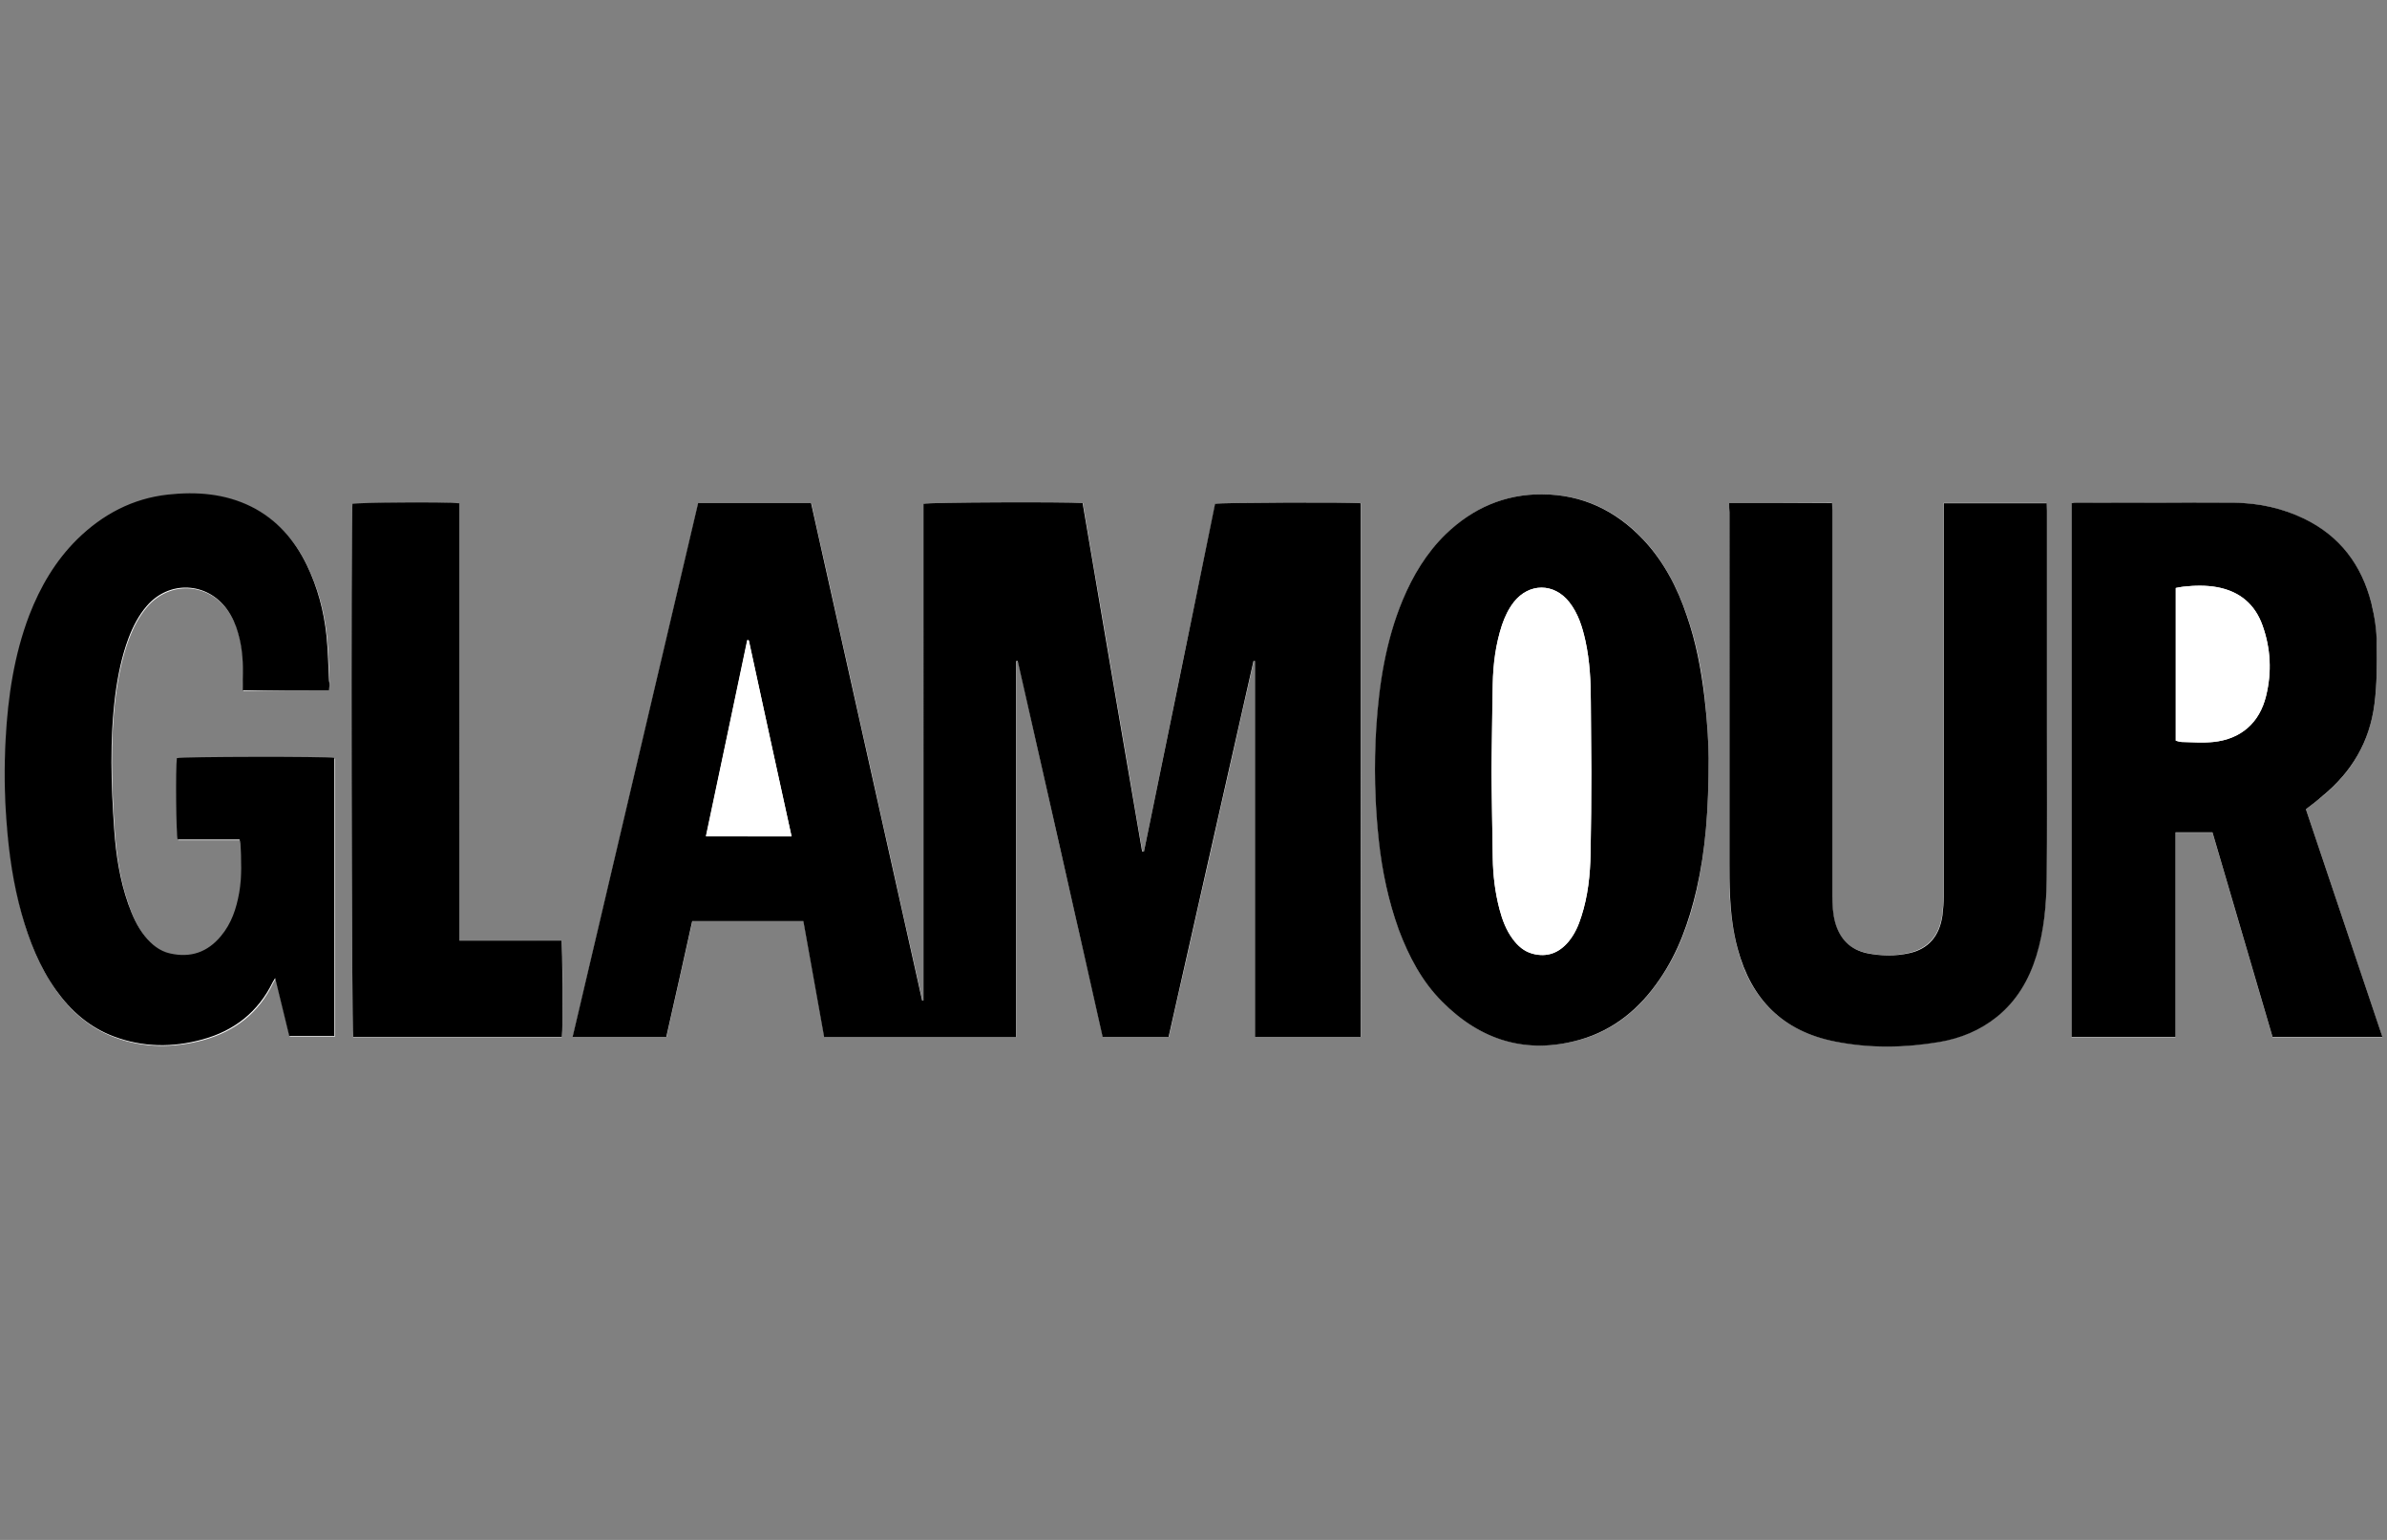
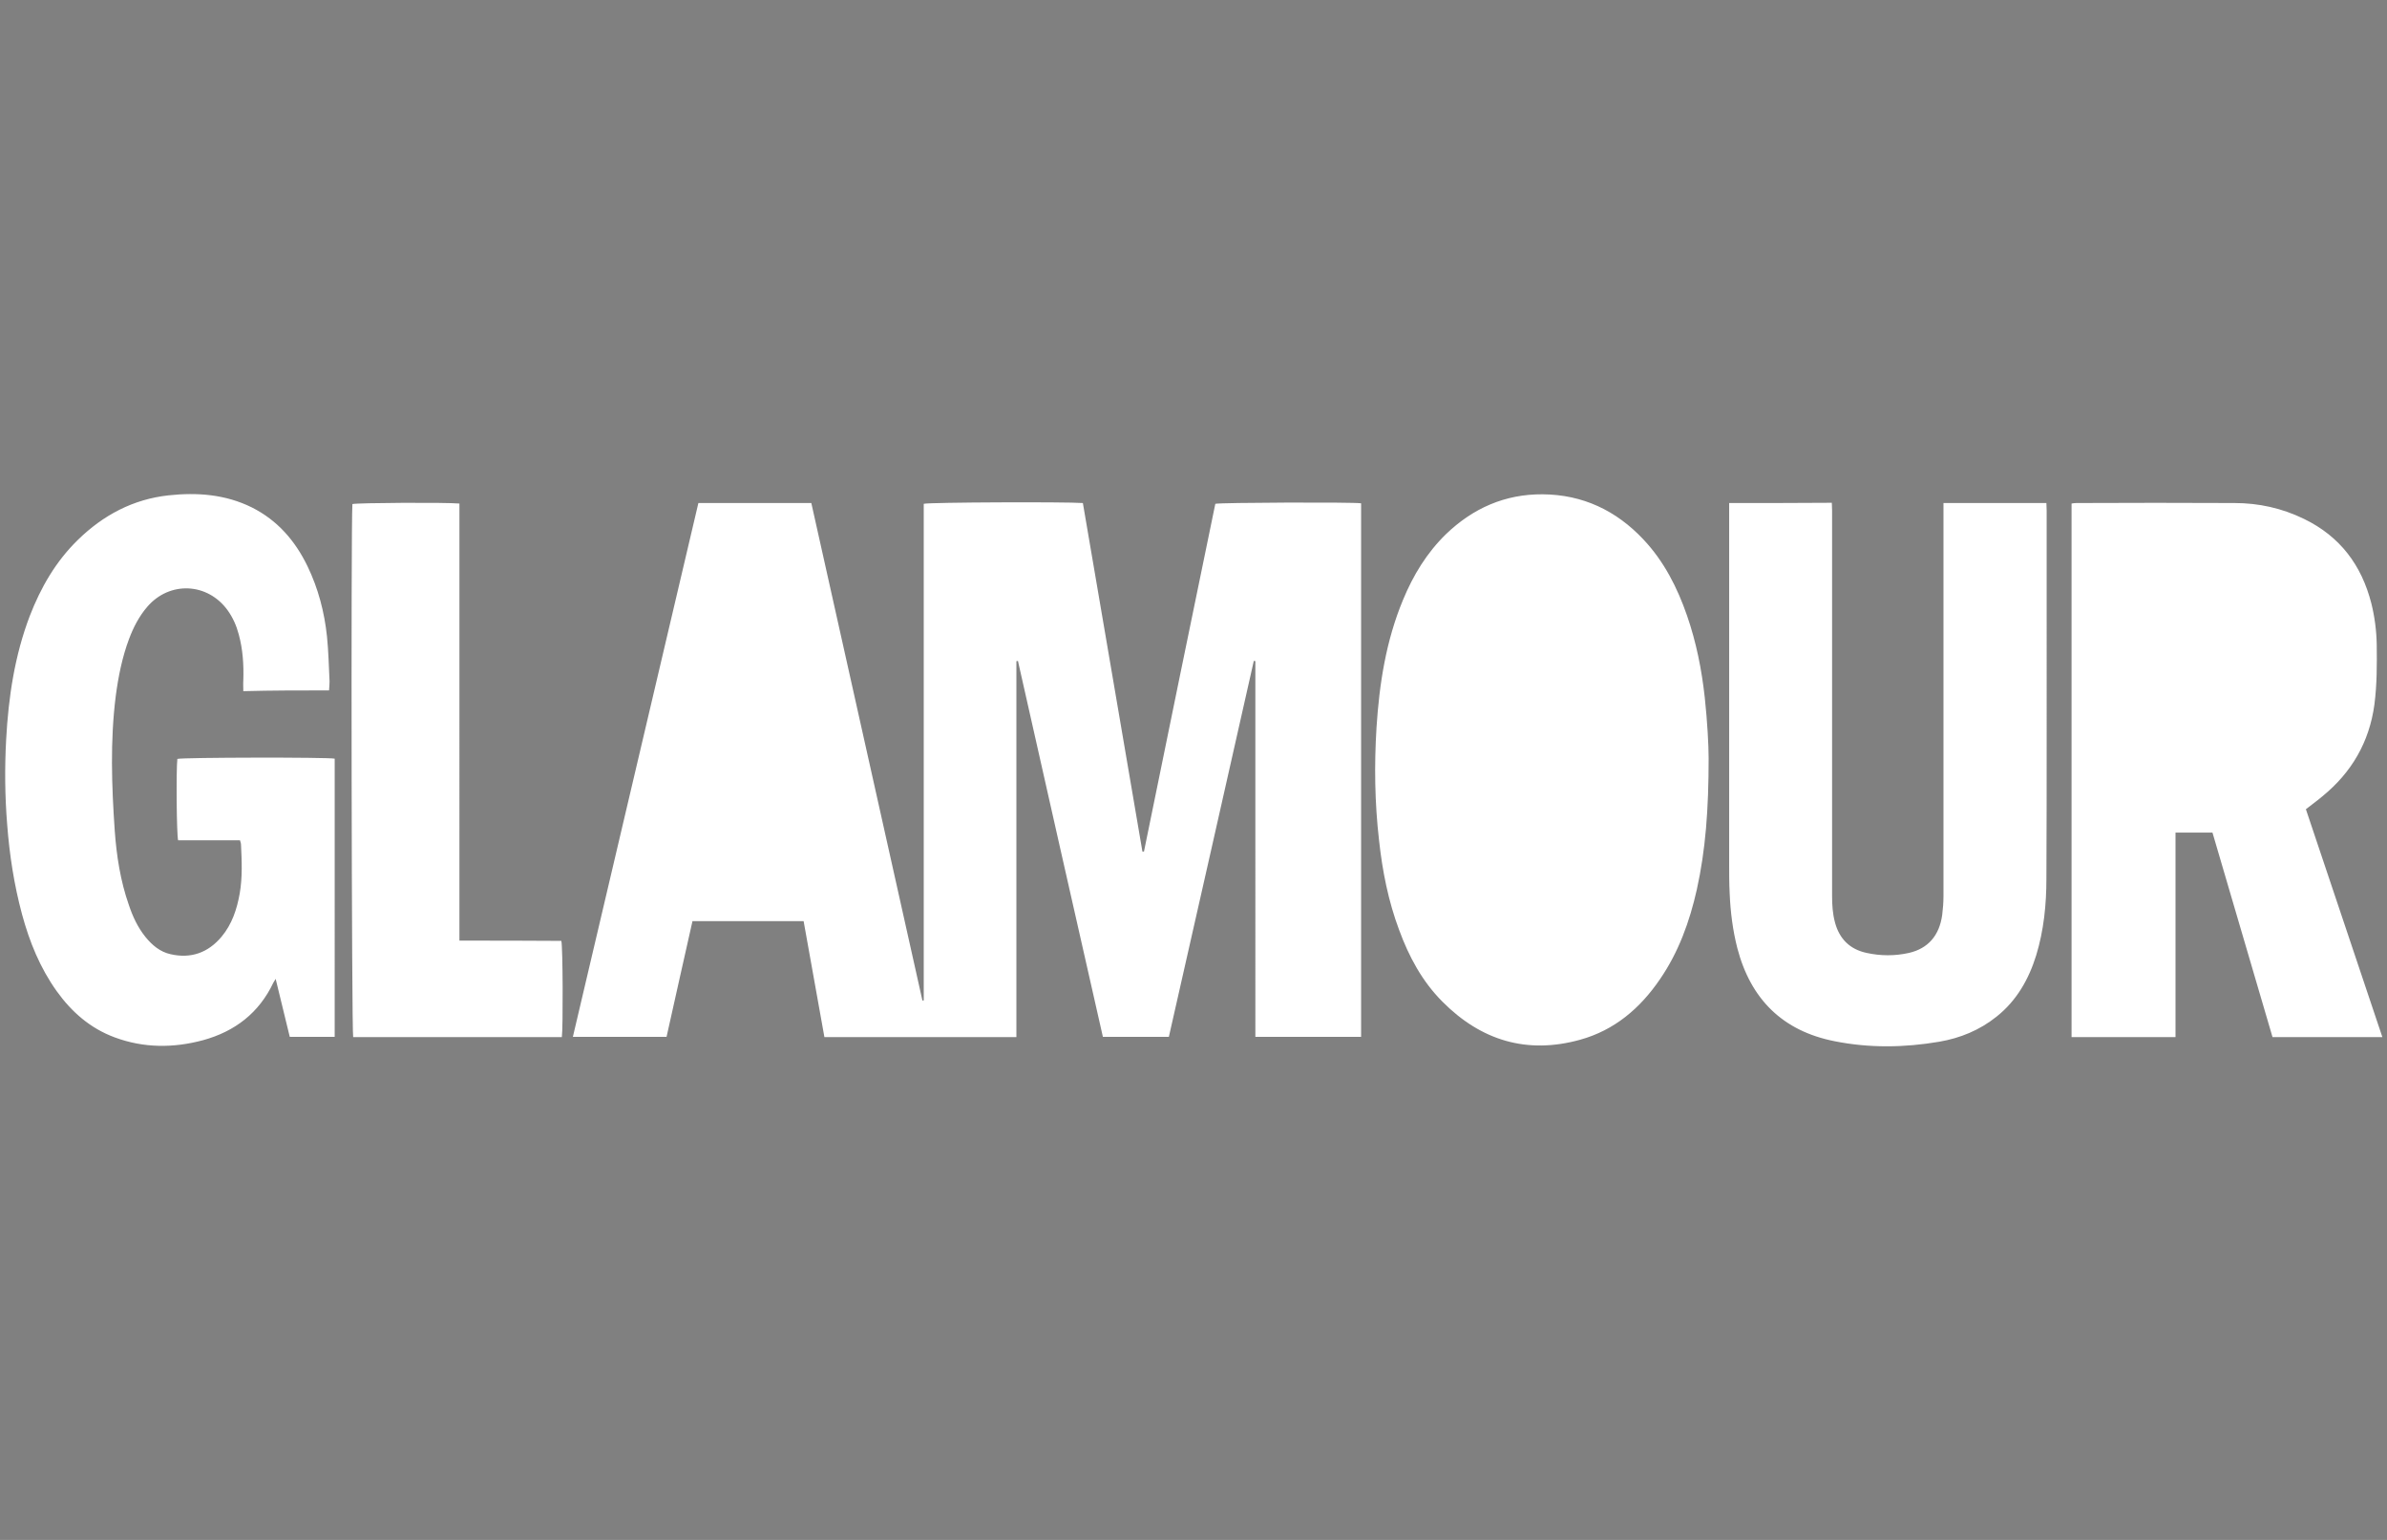
<svg xmlns="http://www.w3.org/2000/svg" version="1.1" id="Ebene_1" x="0" y="0" viewBox="0 0 930 600" style="enable-background:new 0 0 930 600" xml:space="preserve">
  <rect x="0" y="0" width="930" height="600" fill="#808080" stroke="none" />
  <style>.st0{fill:#fff}</style>
  <path class="st0" d="M445.7 331.8h-.6c-7.7-45.3-15.5-90.6-23.2-135.8-6.5-.5-59.9-.3-62 .3v193.5c-.2 0-.3 0-.5.1-14.4-64.6-28.9-129.3-43.3-193.9h-44c-16.3 69.3-32.6 138.6-48.9 208h36.5c3.4-15.1 6.7-30.2 10.1-45.1h43.3c2.7 15.2 5.4 30.2 8.1 45.2H396V257.6c.2 0 .4 0 .6-.1 11 48.8 22 97.7 33.1 146.5h25.7c11.1-48.9 22.1-97.7 33.1-146.5.2 0 .4.1.6.1V404h41.2V196.1c-3.4-.5-54.9-.3-56.8.2-9.3 45.1-18.6 90.3-27.8 135.5zm452.7-16.5c2.3-1.8 4.4-3.3 6.4-5 11.4-9.3 18.3-21.1 20.3-35.8 1-7.8 1-15.6.9-23.4-.1-5.4-.8-10.8-2.1-16-3.8-14.9-12.2-26.1-26.2-32.9-8.6-4.2-17.7-6.2-27.1-6.2-20.5-.1-41.1-.1-61.6 0-.6 0-1.3.1-1.9.2v207.9h40.5v-79.7H862c7.8 26.6 15.6 53.2 23.4 79.7h42.8l-29.8-88.8zm-232.7-19.9c0-5-.5-14.3-1.5-23.6-1.2-10.9-3.3-21.5-6.9-31.9-3.8-11-9-21.2-17-29.7-10.6-11.3-23.7-17.5-39.3-17.6-14.6-.1-27.1 5.4-37.6 15.5-7.5 7.3-12.8 16-16.8 25.7-6.6 15.9-9.2 32.6-10.3 49.7-.9 14.7-.7 29.3 1 44 1.3 11.9 3.6 23.6 7.8 34.8 3.8 10.4 9 20.1 16.9 28 15 15.1 32.9 20.6 53.7 14.8 13.3-3.7 23.3-12.2 31-23.5 7.3-10.6 11.6-22.5 14.4-35 3.4-15.4 4.6-31.1 4.6-51.2zm8-99.4v140.3c0 3.9 0 7.9.2 11.8.3 7.2 1.2 14.4 3 21.4 5.2 19.8 17.6 32.2 37.9 36.2 13.5 2.7 27.2 2.5 40.7.2 8.2-1.4 15.8-4.5 22.4-9.8 7.8-6.2 12.5-14.5 15.4-23.8 3-9.8 4-19.9 4-30 .1-19.3.1-38.6.1-58V199c0-1-.1-2-.1-3h-40.1v153.1c0 2.5-.2 5-.5 7.4-1.1 8-5.5 13.1-13 14.8-5.4 1.2-10.9 1.2-16.4 0-6.6-1.4-10.7-5.5-12.4-12-.9-3.4-1.1-6.8-1.1-10.2V198.9c0-1-.1-2-.1-3-13.3.1-26.4.1-40 .1zm-545.5 73c.1-1.3.2-2.4.2-3.5-.3-5.8-.4-11.7-1-17.5-1-9.5-3.4-18.7-7.6-27.4-4.8-9.9-11.7-17.9-21.7-22.9-10.3-5.1-21.3-5.9-32.4-4.7-13.8 1.5-25.5 7.7-35.4 17.4-8.6 8.4-14.4 18.5-18.7 29.6-5.9 15.5-8.3 31.6-9.2 48.1-.6 11.1-.5 22.1.4 33.2.9 11.8 2.7 23.5 5.8 35 2.9 10.7 7 20.8 13.5 29.9 5.8 8.1 13.1 14.5 22.6 18 11.3 4.2 22.9 4.2 34.4 1.1 12.4-3.4 21.8-10.6 27.4-22.4.2-.4.4-.7.9-1.5 1.9 7.8 3.7 15.2 5.5 22.6h17.5V295.6c-2.6-.6-59.3-.5-61.3.1-.5 4.1-.3 29.7.3 31.7h24.1c.2.7.4 1.2.4 1.7.3 6.3.6 12.7-.5 19-1.1 6.2-3 12-7.1 16.9-5.2 6.2-11.9 8.6-19.8 6.8-4.1-.9-7.2-3.5-9.8-6.7-3-3.7-5-8-6.5-12.5-3.3-9.4-4.8-19.2-5.5-29-1.2-17.5-1.8-35 .4-52.4 1-7.6 2.5-15.1 5.2-22.3 1.7-4.5 3.9-8.8 7.1-12.5 8.7-10.1 23.5-9.4 31.3 1.4 2 2.8 3.4 5.9 4.3 9.3 1.6 5.8 2 11.8 1.8 17.9-.1 1.4 0 2.8 0 4.3 11.1-.3 22.1-.3 33.4-.3zm50.8 97.5V196.2c-5.3-.5-39.9-.3-41.7.2-.6 8.3-.3 205.8.3 207.7h81.3c.5-3.5.4-35.5-.2-37.5-13-.1-26.2-.1-39.7-.1z" />
-   <path d="M445.7 331.8c9.3-45.2 18.5-90.4 27.7-135.5 1.9-.5 53.3-.7 56.8-.2V404H489V257.6c-.2 0-.4-.1-.6-.1-11 48.8-22.1 97.6-33.1 146.5h-25.7c-11-48.9-22-97.7-33.1-146.5-.2 0-.4 0-.6.1v146.5h-74.8c-2.7-15-5.4-30-8.1-45.2h-43.3c-3.3 15-6.7 30-10.1 45.1h-36.5c16.3-69.4 32.6-138.6 48.9-208h44c14.4 64.6 28.9 129.3 43.3 193.9.2 0 .3 0 .5-.1V196.3c2.1-.6 55.5-.8 62-.3 7.7 45.2 15.4 90.5 23.2 135.8h.7zm-137.3-5.9c-5.6-25.8-11.2-51.1-16.7-76.4 0 0-.1-.1-.2-.1h-.4c-5.3 25.4-10.7 50.9-16.1 76.4 11.2.1 22.1.1 33.4.1zm590-10.6c9.9 29.5 19.8 59 29.8 88.7h-42.8c-7.8-26.5-15.6-53.1-23.4-79.7h-14.4V404h-40.5V196.1c.6-.1 1.2-.2 1.9-.2 20.5 0 41.1-.1 61.6 0 9.5.1 18.6 2.1 27.1 6.2 14 6.8 22.4 18 26.2 32.9 1.3 5.3 2.1 10.6 2.1 16 .1 7.8.1 15.6-.9 23.4-1.9 14.7-8.9 26.5-20.3 35.8-2 1.8-4.2 3.4-6.4 5.1zm-50.7-26.7c.8.2 1.6.5 2.3.5 4.1.1 8.3.4 12.3 0 10.8-1.1 18.1-7.4 20.6-18 2.2-9.2 1.8-18.4-1.4-27.4-2.9-8.3-8.9-13.2-17.6-14.9-4.4-.8-8.9-.7-13.3-.2-1 .1-2 .3-2.9.5v59.5zm-182 6.8c0 20.2-1.2 35.8-4.7 51.2-2.9 12.5-7.1 24.4-14.4 35-7.7 11.3-17.7 19.7-31 23.5-20.8 5.9-38.7.3-53.7-14.8-7.9-7.9-13-17.6-16.9-28-4.1-11.3-6.5-22.9-7.8-34.8-1.6-14.6-1.9-29.3-1-44 1.1-17 3.7-33.8 10.3-49.7 4-9.6 9.3-18.4 16.8-25.7 10.5-10.1 23-15.6 37.6-15.5 15.6.1 28.6 6.3 39.3 17.6 8 8.5 13.3 18.7 17 29.7 3.6 10.3 5.6 21 6.9 31.9 1.1 9.3 1.6 18.6 1.6 23.6zm-84.6 5.4c.1 11 .3 22.2.5 33.5.1 6.7.9 13.4 2.6 19.9 1.1 4.2 2.6 8.2 5.2 11.7 2 2.7 4.4 4.8 7.7 5.7 5.7 1.5 10.3-.3 14-4.7 2.4-2.9 3.9-6.2 5-9.8 2.6-8 3.4-16.3 3.6-24.6.2-10.6.3-21.1.3-31.7 0-9.1-.2-18.2-.2-27.3 0-8-.4-16-2.1-23.8-1.2-5.4-2.8-10.6-6.3-15.1-5.9-7.5-15.7-7.5-21.6 0-2.1 2.7-3.5 5.7-4.6 8.9-2.5 7.5-3.5 15.2-3.6 23-.2 11.4-.3 22.7-.5 34.3zM673.7 196h40.1c0 1.1.1 2 .1 3v150.2c0 3.4.2 6.9 1.1 10.2 1.8 6.5 5.9 10.6 12.4 12 5.4 1.1 11 1.2 16.4 0 7.5-1.6 11.9-6.7 13-14.8.3-2.5.5-5 .5-7.4V196.1h40.1c0 1 .1 2 .1 3v85.3c0 19.3.1 38.6-.1 58-.1 10.1-1 20.2-4 30-2.9 9.4-7.7 17.6-15.4 23.8-6.6 5.3-14.2 8.4-22.4 9.8-13.6 2.3-27.2 2.5-40.7-.2-20.3-4-32.6-16.4-37.9-36.2-1.9-7-2.7-14.2-3-21.4-.2-3.9-.2-7.9-.2-11.8V199.6c-.1-1.2-.1-2.3-.1-3.6zm-545.5 73H94.6v-4.3c.2-6-.1-12-1.8-17.9-.9-3.3-2.3-6.5-4.3-9.3-7.8-10.8-22.6-11.5-31.3-1.4-3.2 3.7-5.4 8-7.1 12.5-2.7 7.2-4.2 14.7-5.2 22.3-2.2 17.5-1.6 35-.4 52.4.7 9.9 2.2 19.6 5.5 29 1.6 4.5 3.5 8.8 6.5 12.5 2.6 3.2 5.7 5.8 9.8 6.7 8 1.8 14.6-.5 19.8-6.8 4.1-4.9 6-10.7 7.1-16.9 1.1-6.3.8-12.7.5-19 0-.5-.2-1-.4-1.7H69.2c-.6-2-.8-27.6-.3-31.7 1.9-.6 58.6-.7 61.3-.1v108.4h-17.5c-1.8-7.4-3.6-14.8-5.5-22.6-.5.8-.7 1.1-.9 1.5-5.7 11.7-15 19-27.4 22.4-11.6 3.2-23.1 3.1-34.4-1.1-9.5-3.5-16.8-9.9-22.6-18-6.5-9.1-10.5-19.2-13.5-29.9-3.2-11.5-4.9-23.1-5.8-35-.9-11.1-1-22.1-.4-33.2.9-16.4 3.3-32.6 9.2-48.1 4.3-11.1 10.2-21.2 18.7-29.6 9.9-9.7 21.6-15.9 35.4-17.4 11.1-1.2 22.1-.4 32.4 4.7 10 5 16.9 13 21.7 22.9 4.2 8.7 6.6 17.9 7.6 27.4.6 5.8.7 11.6 1 17.5.3 1.4.1 2.5 0 3.8zm50.8 97.5h39.7c.5 2 .7 34 .2 37.5h-81.3c-.6-1.9-.9-199.4-.3-207.7 1.8-.5 36.4-.8 41.7-.2v170.4z" />
  <path class="st0" d="M308.4 325.9h-33.3c5.4-25.5 10.7-51 16.1-76.4h.4c.1 0 .2.1.2.1 5.4 25.2 10.9 50.5 16.6 76.3zm539.3-37.3v-59.5c1-.2 2-.4 2.9-.5 4.5-.5 8.9-.6 13.3.2 8.7 1.6 14.6 6.6 17.6 14.9 3.2 8.9 3.7 18.2 1.4 27.4-2.6 10.5-9.9 16.9-20.6 18-4.1.4-8.2.1-12.3 0-.8-.1-1.5-.3-2.3-.5zm-266.6 12.2c.2-11.6.2-22.9.5-34.3.2-7.8 1.2-15.6 3.6-23 1.1-3.2 2.5-6.2 4.6-8.9 5.9-7.5 15.6-7.6 21.6 0 3.5 4.4 5.1 9.7 6.3 15.1 1.7 7.8 2.1 15.8 2.1 23.8 0 9.1.2 18.2.2 27.3 0 10.6-.1 21.1-.3 31.7-.1 8.3-1 16.6-3.6 24.6-1.1 3.5-2.6 6.9-5 9.8-3.7 4.4-8.3 6.2-14 4.7-3.3-.9-5.7-3-7.7-5.7-2.6-3.5-4.1-7.5-5.2-11.7-1.7-6.5-2.5-13.1-2.6-19.9-.2-11.3-.3-22.5-.5-33.5z" />
</svg>